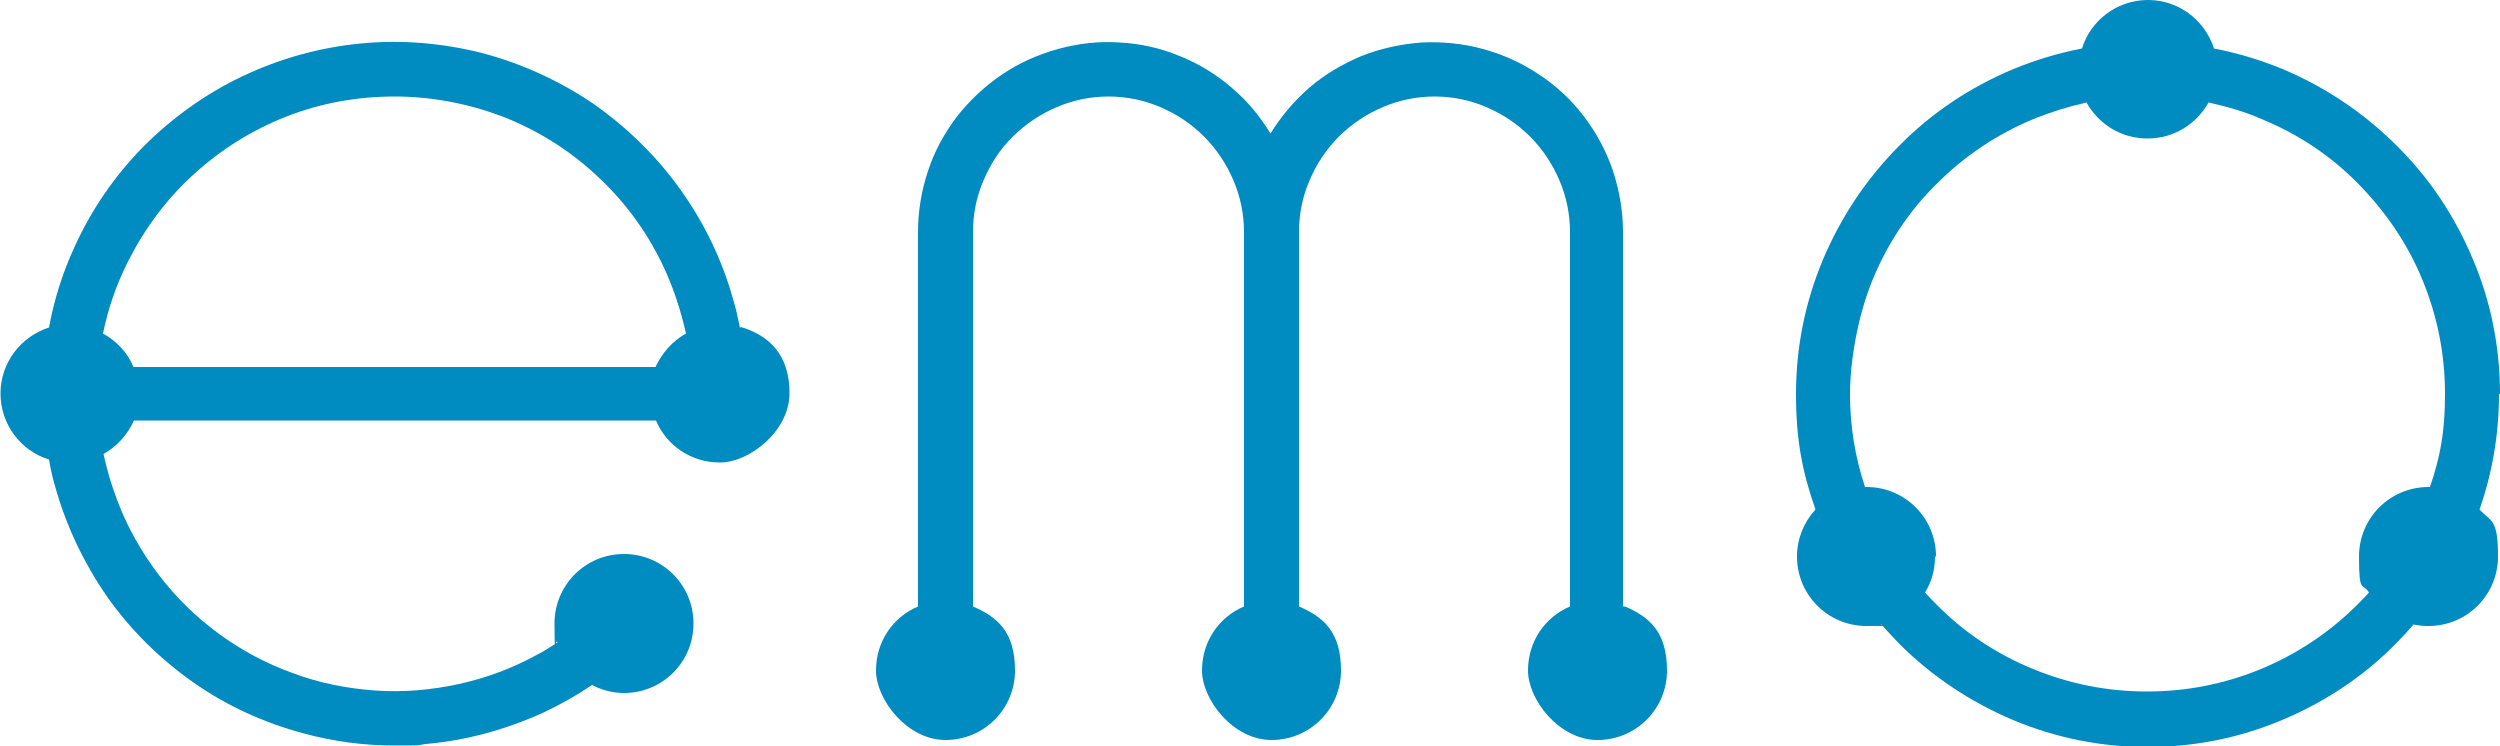
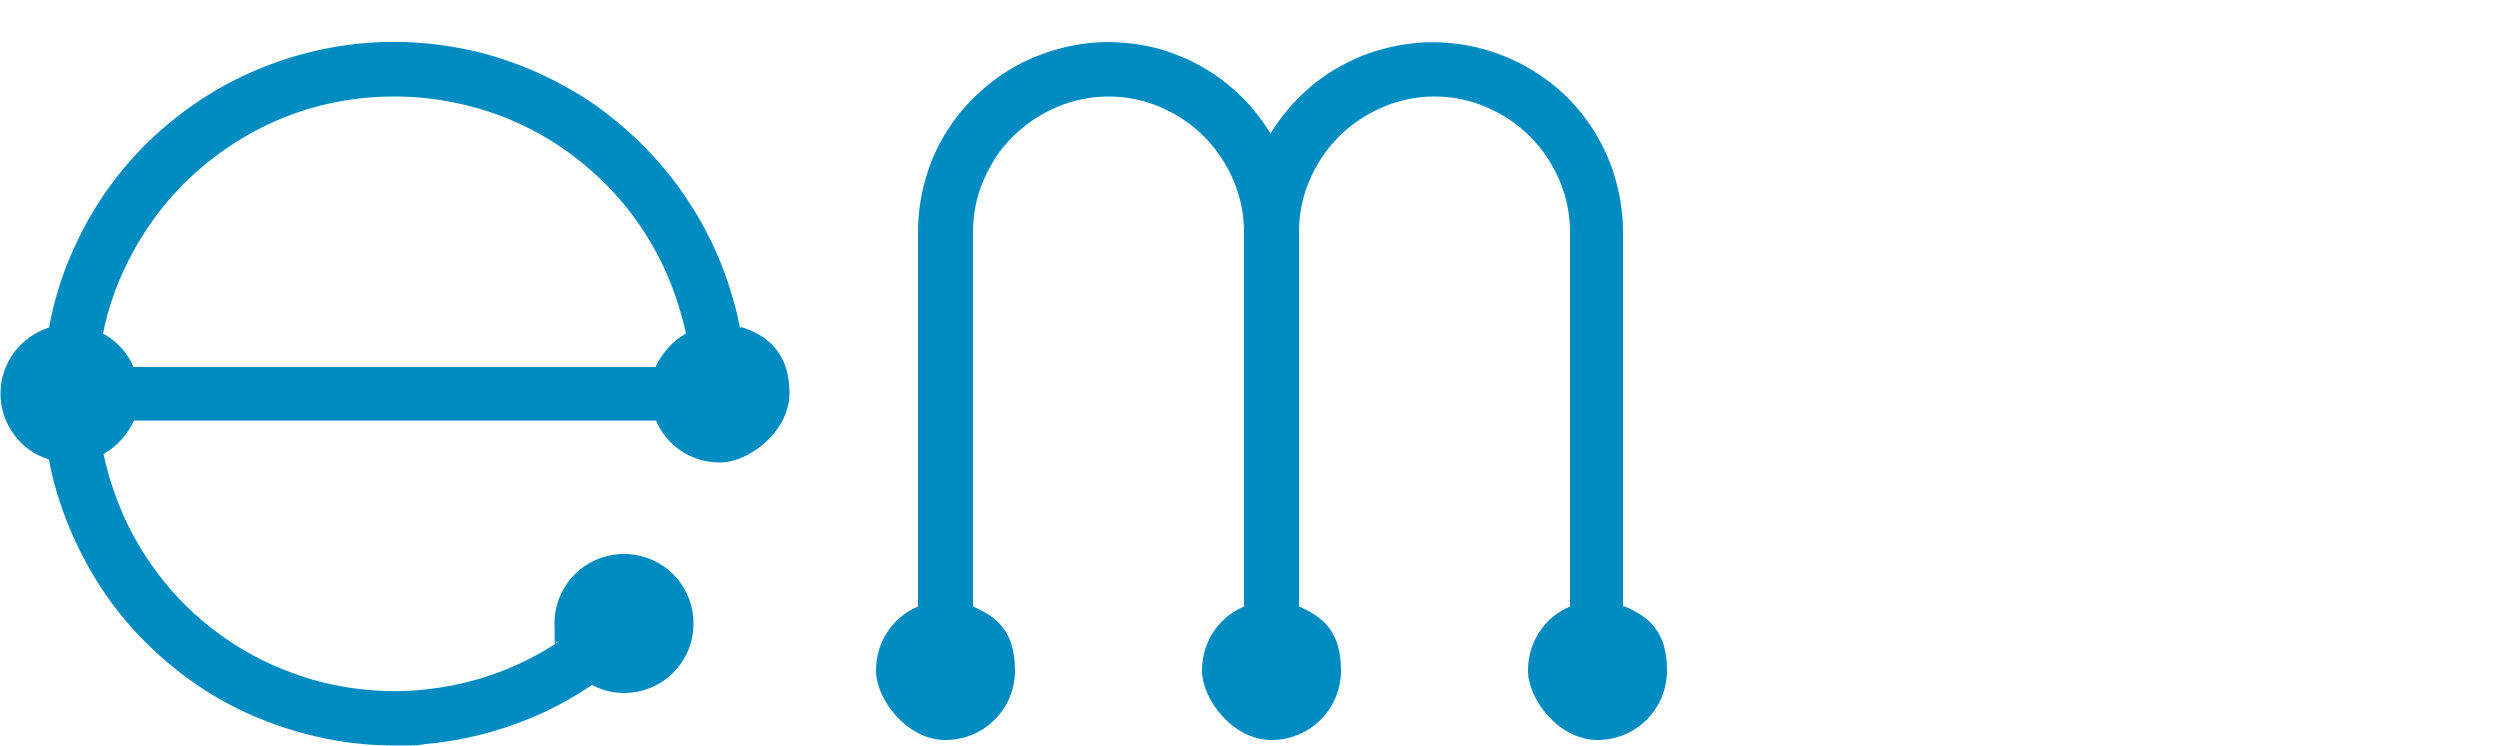
<svg xmlns="http://www.w3.org/2000/svg" version="1.1" viewBox="0 0 500 149.2">
  <defs>
    <style>
      .cls-1 {
        fill: #008bc1;
      }
    </style>
  </defs>
  <g>
    <g id="_レイヤー_1" data-name="レイヤー_1">
      <g>
        <path class="cls-1" d="M148,65.6c-.4-2-.8-3.9-1.4-5.8-2.2-7.9-5.8-15.3-10.6-22-4.8-6.7-10.7-12.4-17.4-17.1-6.8-4.6-14.3-8-22.2-10.1-8-2-16.1-2.7-24.3-1.9-8.2.8-16.1,3-23.5,6.5-7.4,3.5-14.1,8.3-19.9,14.1-5.8,5.9-10.4,12.6-13.8,20.1-2.4,5.2-4.1,10.6-5.1,16.1-5.6,1.8-9.7,7-9.7,13.2s4.1,11.5,9.7,13.2c.3,1.8.7,3.6,1.2,5.3,2.2,7.9,5.7,15.3,10.4,22.1,4.7,6.7,10.6,12.5,17.3,17.2,6.7,4.7,14.2,8.1,22.1,10.2,5.9,1.6,12,2.4,18,2.4s4.2,0,6.3-.3c8.2-.7,16.1-2.9,23.6-6.3,3.4-1.6,6.6-3.4,9.7-5.5,1.9,1,4.1,1.6,6.4,1.6,7.7,0,13.9-6.2,13.9-13.9s-6.2-13.9-13.9-13.9-13.9,6.2-13.9,13.9.2,2.6.6,3.8c-1.3.8-2.6,1.7-4,2.4-4.9,2.7-10.2,4.7-15.7,5.9-5.5,1.2-11.1,1.7-16.8,1.3-5.6-.4-11.2-1.5-16.5-3.5-5.3-1.9-10.3-4.6-14.8-7.9-4.5-3.3-8.6-7.3-12-11.8-3.4-4.5-6.2-9.4-8.2-14.7-1.2-3.1-2.1-6.2-2.8-9.4,2.7-1.5,4.8-3.9,6.1-6.7h104.4c2.1,5,7,8.4,12.8,8.4s13.9-6.2,13.9-13.9-4.1-11.5-9.7-13.2ZM20.6,66.7c1-4.9,2.6-9.6,4.9-14.2,3.3-6.6,7.7-12.6,13.2-17.6,5.5-5,11.7-8.9,18.6-11.6,6.9-2.7,14.2-4,21.6-4s14.7,1.4,21.6,4c6.9,2.7,13.2,6.6,18.6,11.6,5.5,5,9.9,10.9,13.2,17.6,2.2,4.5,3.8,9.3,4.9,14.2-2.7,1.5-4.8,3.9-6.1,6.7H26.7c-1.2-2.9-3.4-5.2-6.1-6.7Z" />
        <path class="cls-1" d="M324.6,121.3V46.4c0-4.1-.7-8.2-2-12.2-1.3-3.9-3.3-7.6-5.8-10.9-2.5-3.3-5.5-6.1-9-8.4-3.4-2.3-7.2-4-11.2-5.1-4-1.1-8.1-1.5-12.3-1.3-4.1.3-8.2,1.2-12,2.7-3.8,1.6-7.4,3.7-10.5,6.4-3,2.6-5.6,5.7-7.7,9.1-2.1-3.4-4.6-6.5-7.7-9.1-3.1-2.7-6.7-4.9-10.5-6.4-3.8-1.6-7.9-2.5-12-2.7-4.1-.3-8.3.2-12.3,1.3-4,1.1-7.8,2.8-11.2,5.1-3.4,2.3-6.5,5.2-9,8.4-2.5,3.3-4.5,6.9-5.8,10.9-1.3,3.9-2,8-2,12.2v74.9c-5,2.1-8.4,7-8.4,12.8s6.2,13.9,13.9,13.9,13.9-6.2,13.9-13.9-3.5-10.7-8.4-12.8V46.4c0-3.6.7-7.1,2.1-10.3,1.4-3.3,3.3-6.3,5.9-8.8,2.5-2.5,5.5-4.5,8.8-5.9,3.3-1.4,6.8-2.1,10.3-2.1s7.1.7,10.3,2.1c3.3,1.4,6.2,3.3,8.8,5.9,2.5,2.5,4.5,5.5,5.9,8.8,1.4,3.3,2.1,6.8,2.1,10.3v74.9c-5,2.1-8.4,7-8.4,12.8s6.2,13.9,13.9,13.9,13.9-6.2,13.9-13.9-3.5-10.7-8.4-12.8V46.4c0-3.6.7-7.1,2.1-10.3,1.4-3.3,3.3-6.2,5.9-8.8,2.5-2.5,5.5-4.5,8.8-5.9,3.3-1.4,6.8-2.1,10.3-2.1s7.1.7,10.3,2.1c3.3,1.4,6.2,3.3,8.8,5.9,2.5,2.5,4.5,5.5,5.9,8.8,1.4,3.3,2.1,6.8,2.1,10.3v74.9c-5,2.1-8.4,7-8.4,12.8s6.2,13.9,13.9,13.9,13.9-6.2,13.9-13.9-3.5-10.7-8.4-12.8Z" />
-         <path class="cls-1" d="M500,78.8c0-9.3-1.8-18.4-5.4-26.9-3.6-8.6-8.7-16.3-15.3-22.8-6.6-6.6-14.3-11.7-22.8-15.3-4.4-1.8-9-3.2-13.7-4.1-1.8-5.6-7-9.7-13.2-9.7s-11.5,4.1-13.2,9.7c-4.7.9-9.3,2.3-13.7,4.1-8.6,3.6-16.3,8.7-22.8,15.3-6.6,6.6-11.7,14.3-15.3,22.8-3.6,8.6-5.4,17.6-5.4,26.9s1.3,15.7,3.9,23.1c-2.3,2.5-3.7,5.8-3.7,9.4,0,7.7,6.2,13.9,13.9,13.9s2-.1,3-.3c1.1,1.3,2.3,2.5,3.5,3.8,6.6,6.6,14.3,11.7,22.8,15.3,8.6,3.6,17.6,5.4,26.9,5.4s18.4-1.8,26.9-5.4c8.6-3.6,16.3-8.7,22.8-15.3,1.2-1.2,2.4-2.5,3.5-3.8,1,.2,2,.3,3,.3,7.7,0,13.9-6.2,13.9-13.9s-1.4-6.9-3.7-9.4c2.6-7.4,3.9-15.2,3.9-23.1ZM387.2,111.3c0-7.7-6.2-13.9-13.9-13.9s-.2,0-.3,0c-2-6-3-12.2-3-18.6s1.5-15.5,4.5-22.8c3-7.3,7.3-13.8,12.9-19.3,5.6-5.6,12.1-9.9,19.3-12.9,3.5-1.4,7-2.5,10.6-3.3,2.4,4.3,6.9,7.2,12.2,7.2s9.8-2.9,12.2-7.2c3.6.8,7.2,1.8,10.6,3.3,7.3,3,13.8,7.3,19.3,12.9,5.5,5.6,9.9,12,12.9,19.3,3,7.3,4.5,14.9,4.5,22.8s-1,12.6-3,18.6c0,0-.2,0-.3,0-7.7,0-13.9,6.2-13.9,13.9s.7,5.1,2,7.2c-.7.8-1.5,1.6-2.3,2.4-5.6,5.6-12.1,9.9-19.3,12.9-7.3,3-14.9,4.5-22.8,4.5s-15.5-1.5-22.8-4.5c-7.3-3-13.8-7.3-19.3-12.9-.8-.8-1.6-1.6-2.3-2.4,1.3-2.1,2-4.5,2-7.2Z" />
      </g>
    </g>
  </g>
</svg>